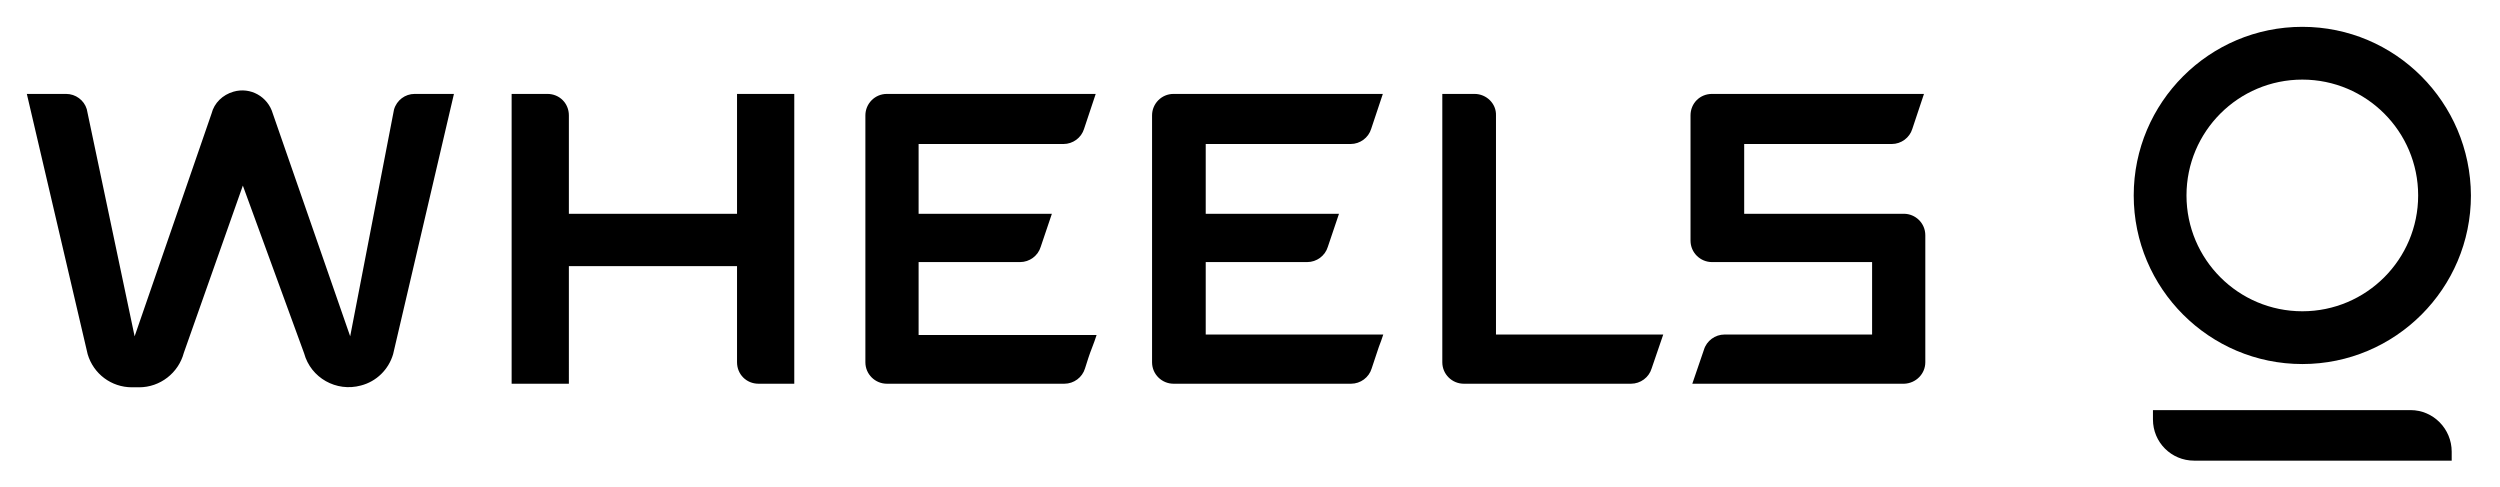
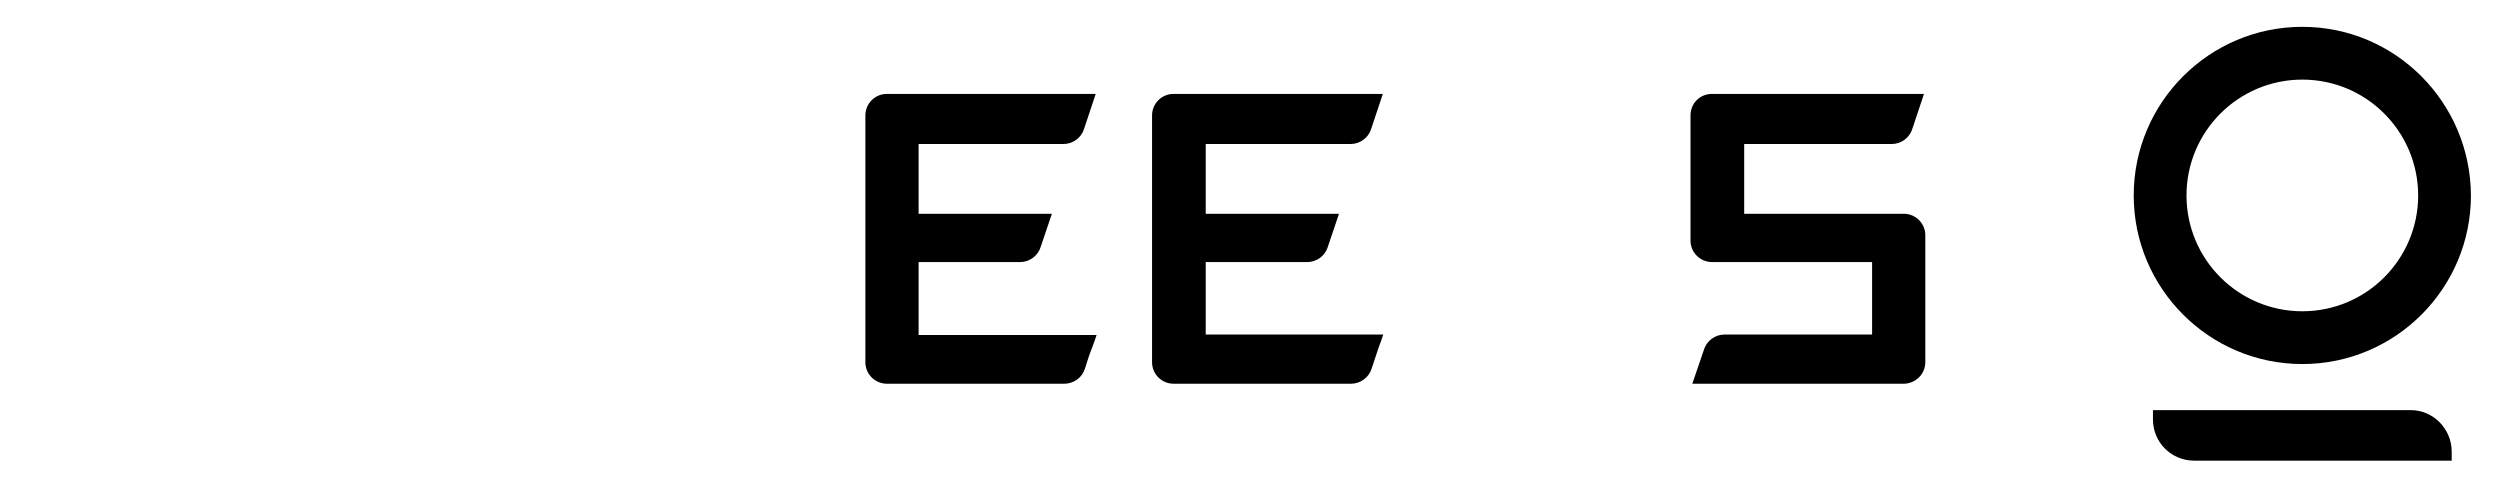
<svg xmlns="http://www.w3.org/2000/svg" version="1.1" id="Layer_1" x="0px" y="0px" viewBox="0 0 559 109" style="enable-background:new 0 0 559 109;" xml:space="preserve">
  <path d="M430.5,81V52.6c0-2.7-2.2-4.8-4.8-4.8H390V32.2h33c2.1,0,4-1.4,4.6-3.4l2.6-7.8h-47.4c-2.7,0-4.8,2.1-4.8,4.8v28  c0,2.7,2.2,4.8,4.8,4.8h35.8v16.2h-33c-2.1,0-4,1.4-4.6,3.4l-2.6,7.6h47.4C428.4,85.7,430.5,83.6,430.5,81z" />
-   <path d="M329.7,21h-7.2v60c0,2.7,2.2,4.8,4.8,4.8h37.4c2.1,0,4-1.4,4.6-3.4l2.6-7.6h-37.4v-49C334.6,23.2,332.4,21,329.7,21  C329.8,21,329.7,21,329.7,21z" />
-   <path d="M88.1,24.5l-9.8,50.7L61,25.4c-1.1-3.8-5-6-8.8-4.9c-2.4,0.7-4.3,2.5-4.9,4.9L30.1,75.2L19.4,24.4c-0.6-2-2.5-3.4-4.6-3.4H6  l13.6,58.2c1.3,4.4,5.3,7.4,9.9,7.4h1.6c4.7,0,8.8-3.2,10-7.7l13.2-37.4L68,79c1.5,5.5,7.2,8.7,12.7,7.2c3.5-0.9,6.2-3.6,7.2-7  L101.5,21h-8.8C90.6,21,88.7,22.4,88.1,24.5z" />
  <path d="M198.3,21c-2.7,0-4.8,2.2-4.8,4.8V81c0,2.7,2.2,4.8,4.8,4.8H238c2.1,0,4-1.4,4.6-3.4c0.5-1.6,1-3.2,1.6-4.7  c0.4-1,0.7-1.9,1-2.8h-39.8V58.6h22.7c2.1,0,4-1.4,4.6-3.4l2.5-7.4h-29.8V32.2h32.4c2.1,0,4-1.4,4.6-3.4L245,21H198.3z" />
  <path d="M308.3,77.6c0.4-1,0.7-1.9,1-2.8h-39.7V58.6h22.7c2.1,0,4-1.4,4.6-3.4l2.5-7.4h-29.8V32.2H302c2.1,0,4-1.4,4.6-3.4l2.6-7.8  h-46.8c-2.7,0-4.8,2.2-4.8,4.8V81c0,2.7,2.2,4.8,4.8,4.8h39.7c2.1,0,4-1.4,4.6-3.4C307.2,80.8,307.8,79.2,308.3,77.6z" />
-   <path d="M169.6,85.8h8V21h-12.8v26.8h-37.6v-22c0-2.7-2.1-4.8-4.8-4.8h-8v64.8h12.8V59.5h37.6V81C164.8,83.7,166.9,85.8,169.6,85.8z  " />
  <g>
    <path d="M514.8,6c-20.8,0-37.7,16.9-37.7,37.7s16.9,37.7,37.7,37.7c20.8,0,37.7-16.9,37.7-37.7l0,0C552.4,22.9,535.6,6,514.8,6z    M514.8,69.6c-14.3,0-25.9-11.6-25.9-25.9s11.6-25.9,25.9-25.9s25.9,11.6,25.9,25.9l0,0C540.7,58,529.1,69.6,514.8,69.6z" />
    <path d="M539,91.7h-57.6v2.1c0,5.1,4.1,9.2,9.2,9.2h57.6v-2C548.2,95.9,544.1,91.7,539,91.7z" />
  </g>
</svg>